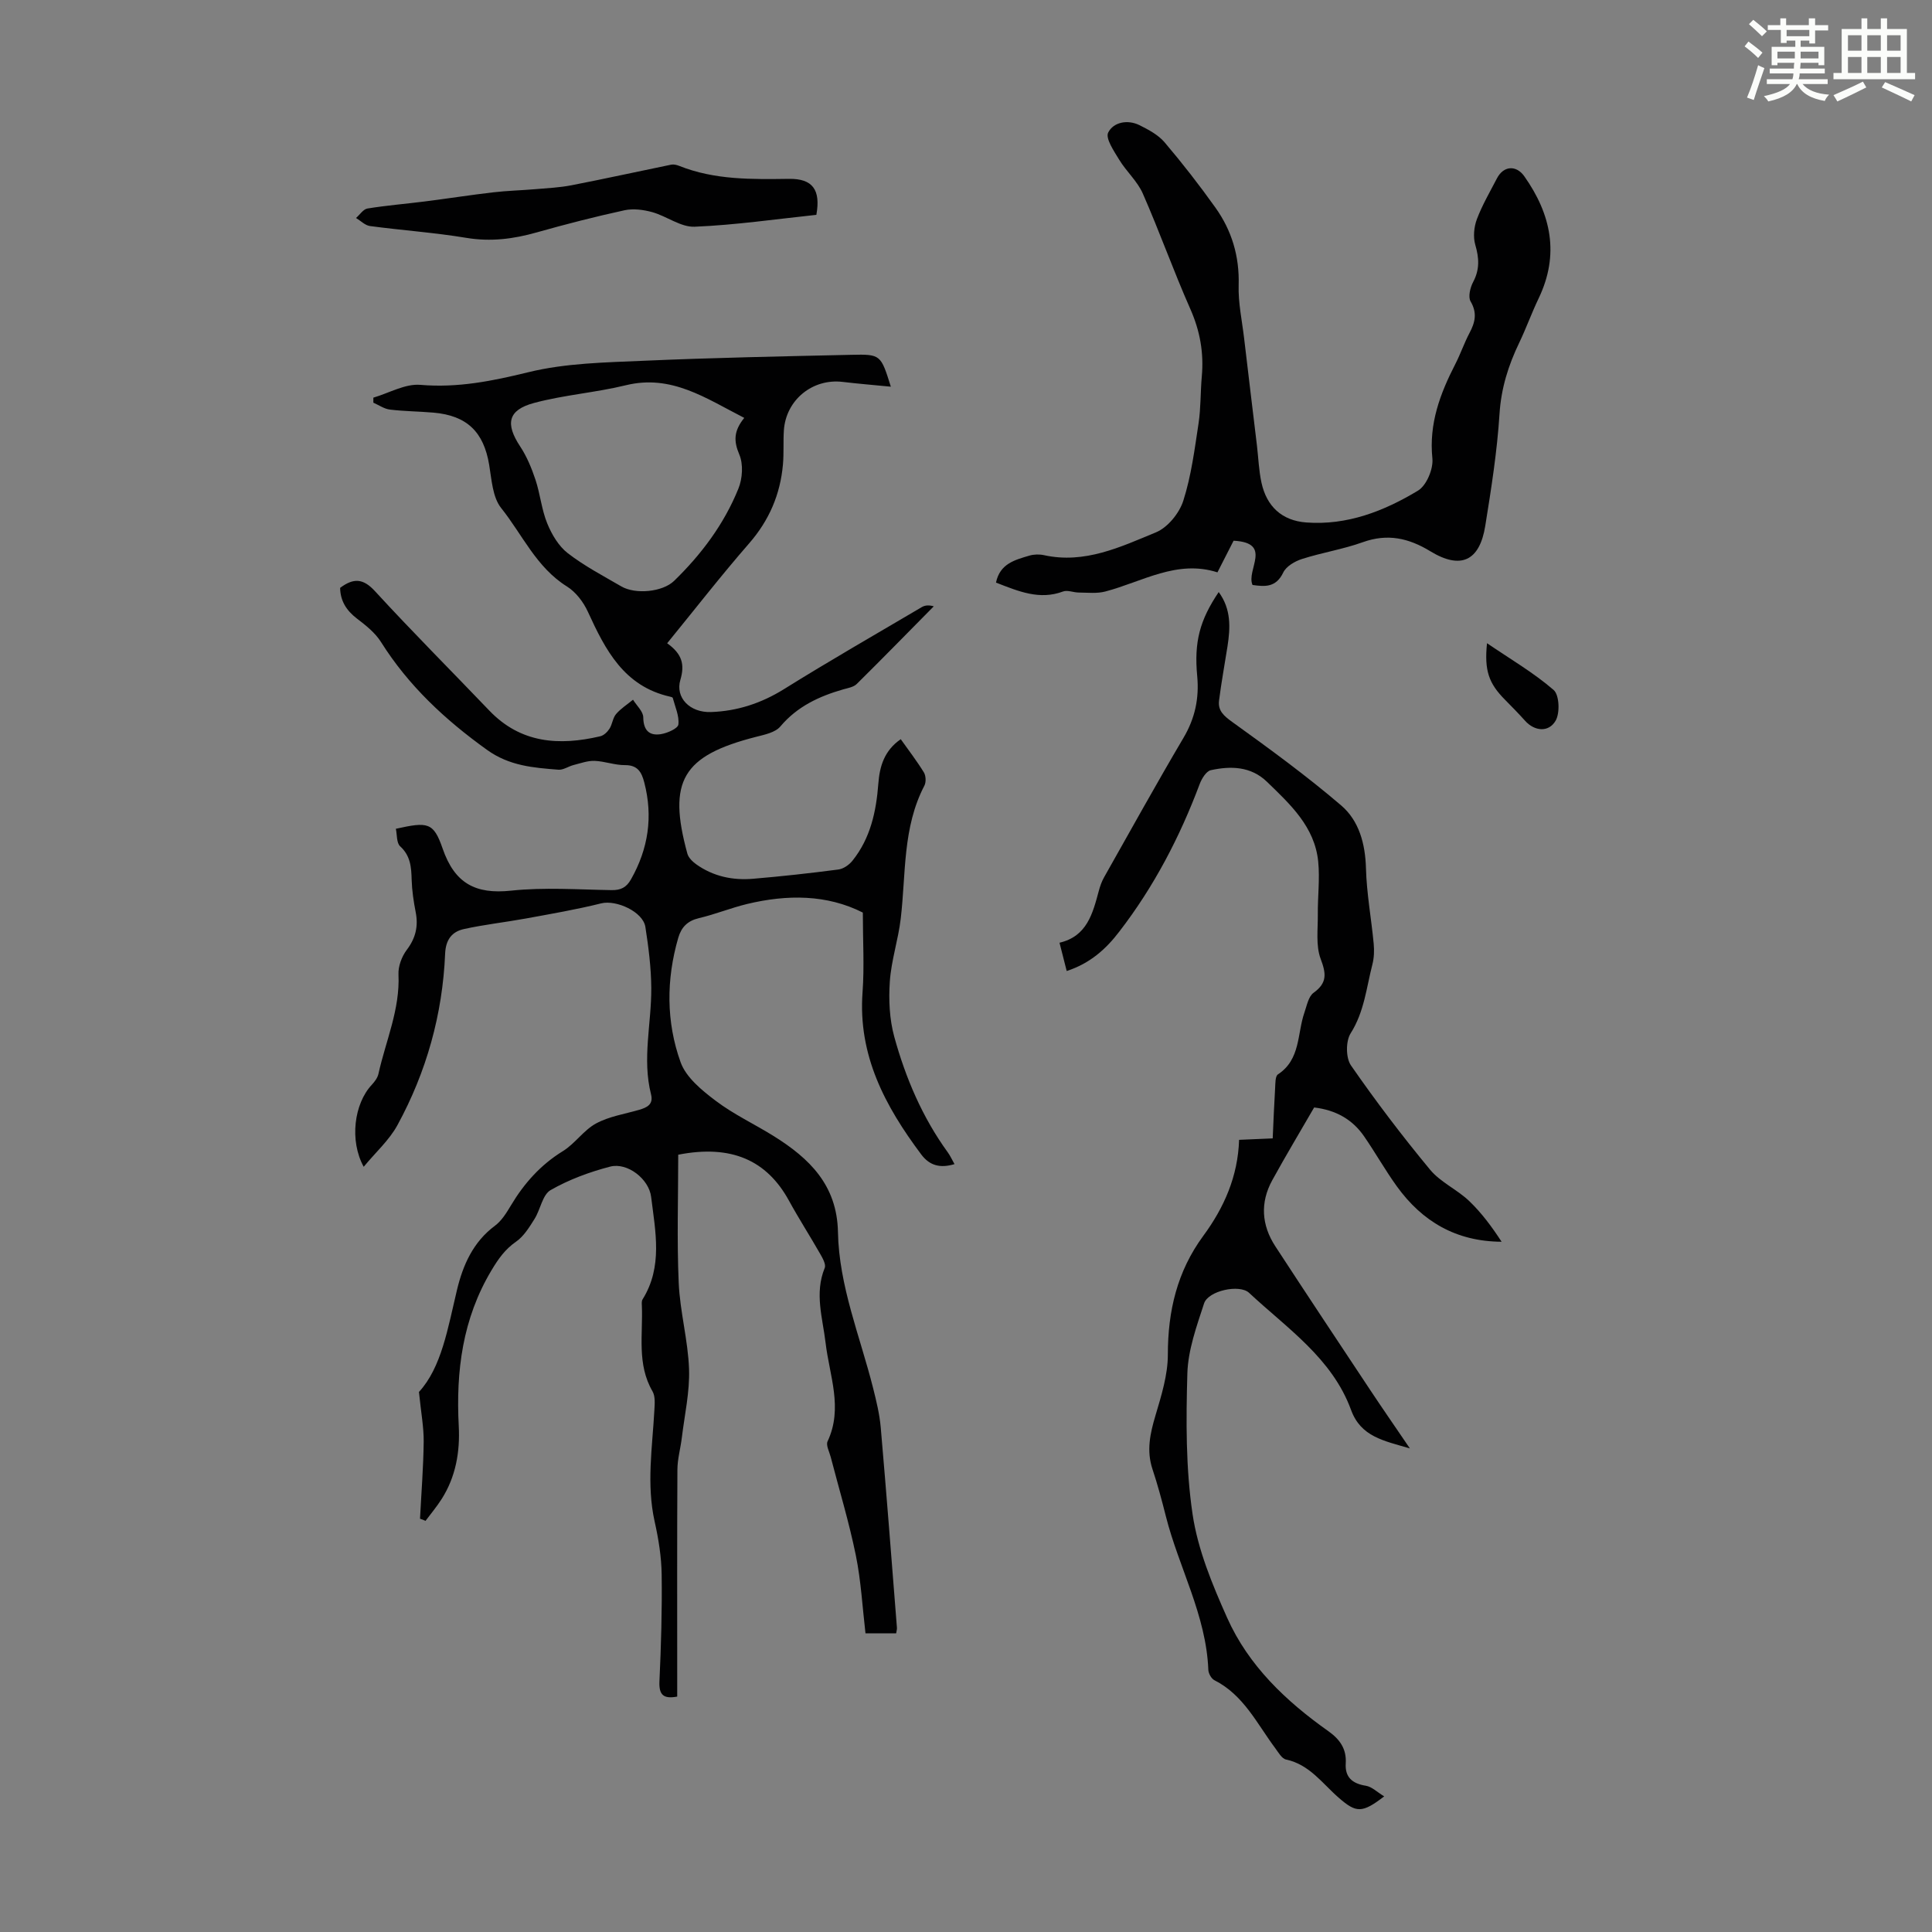
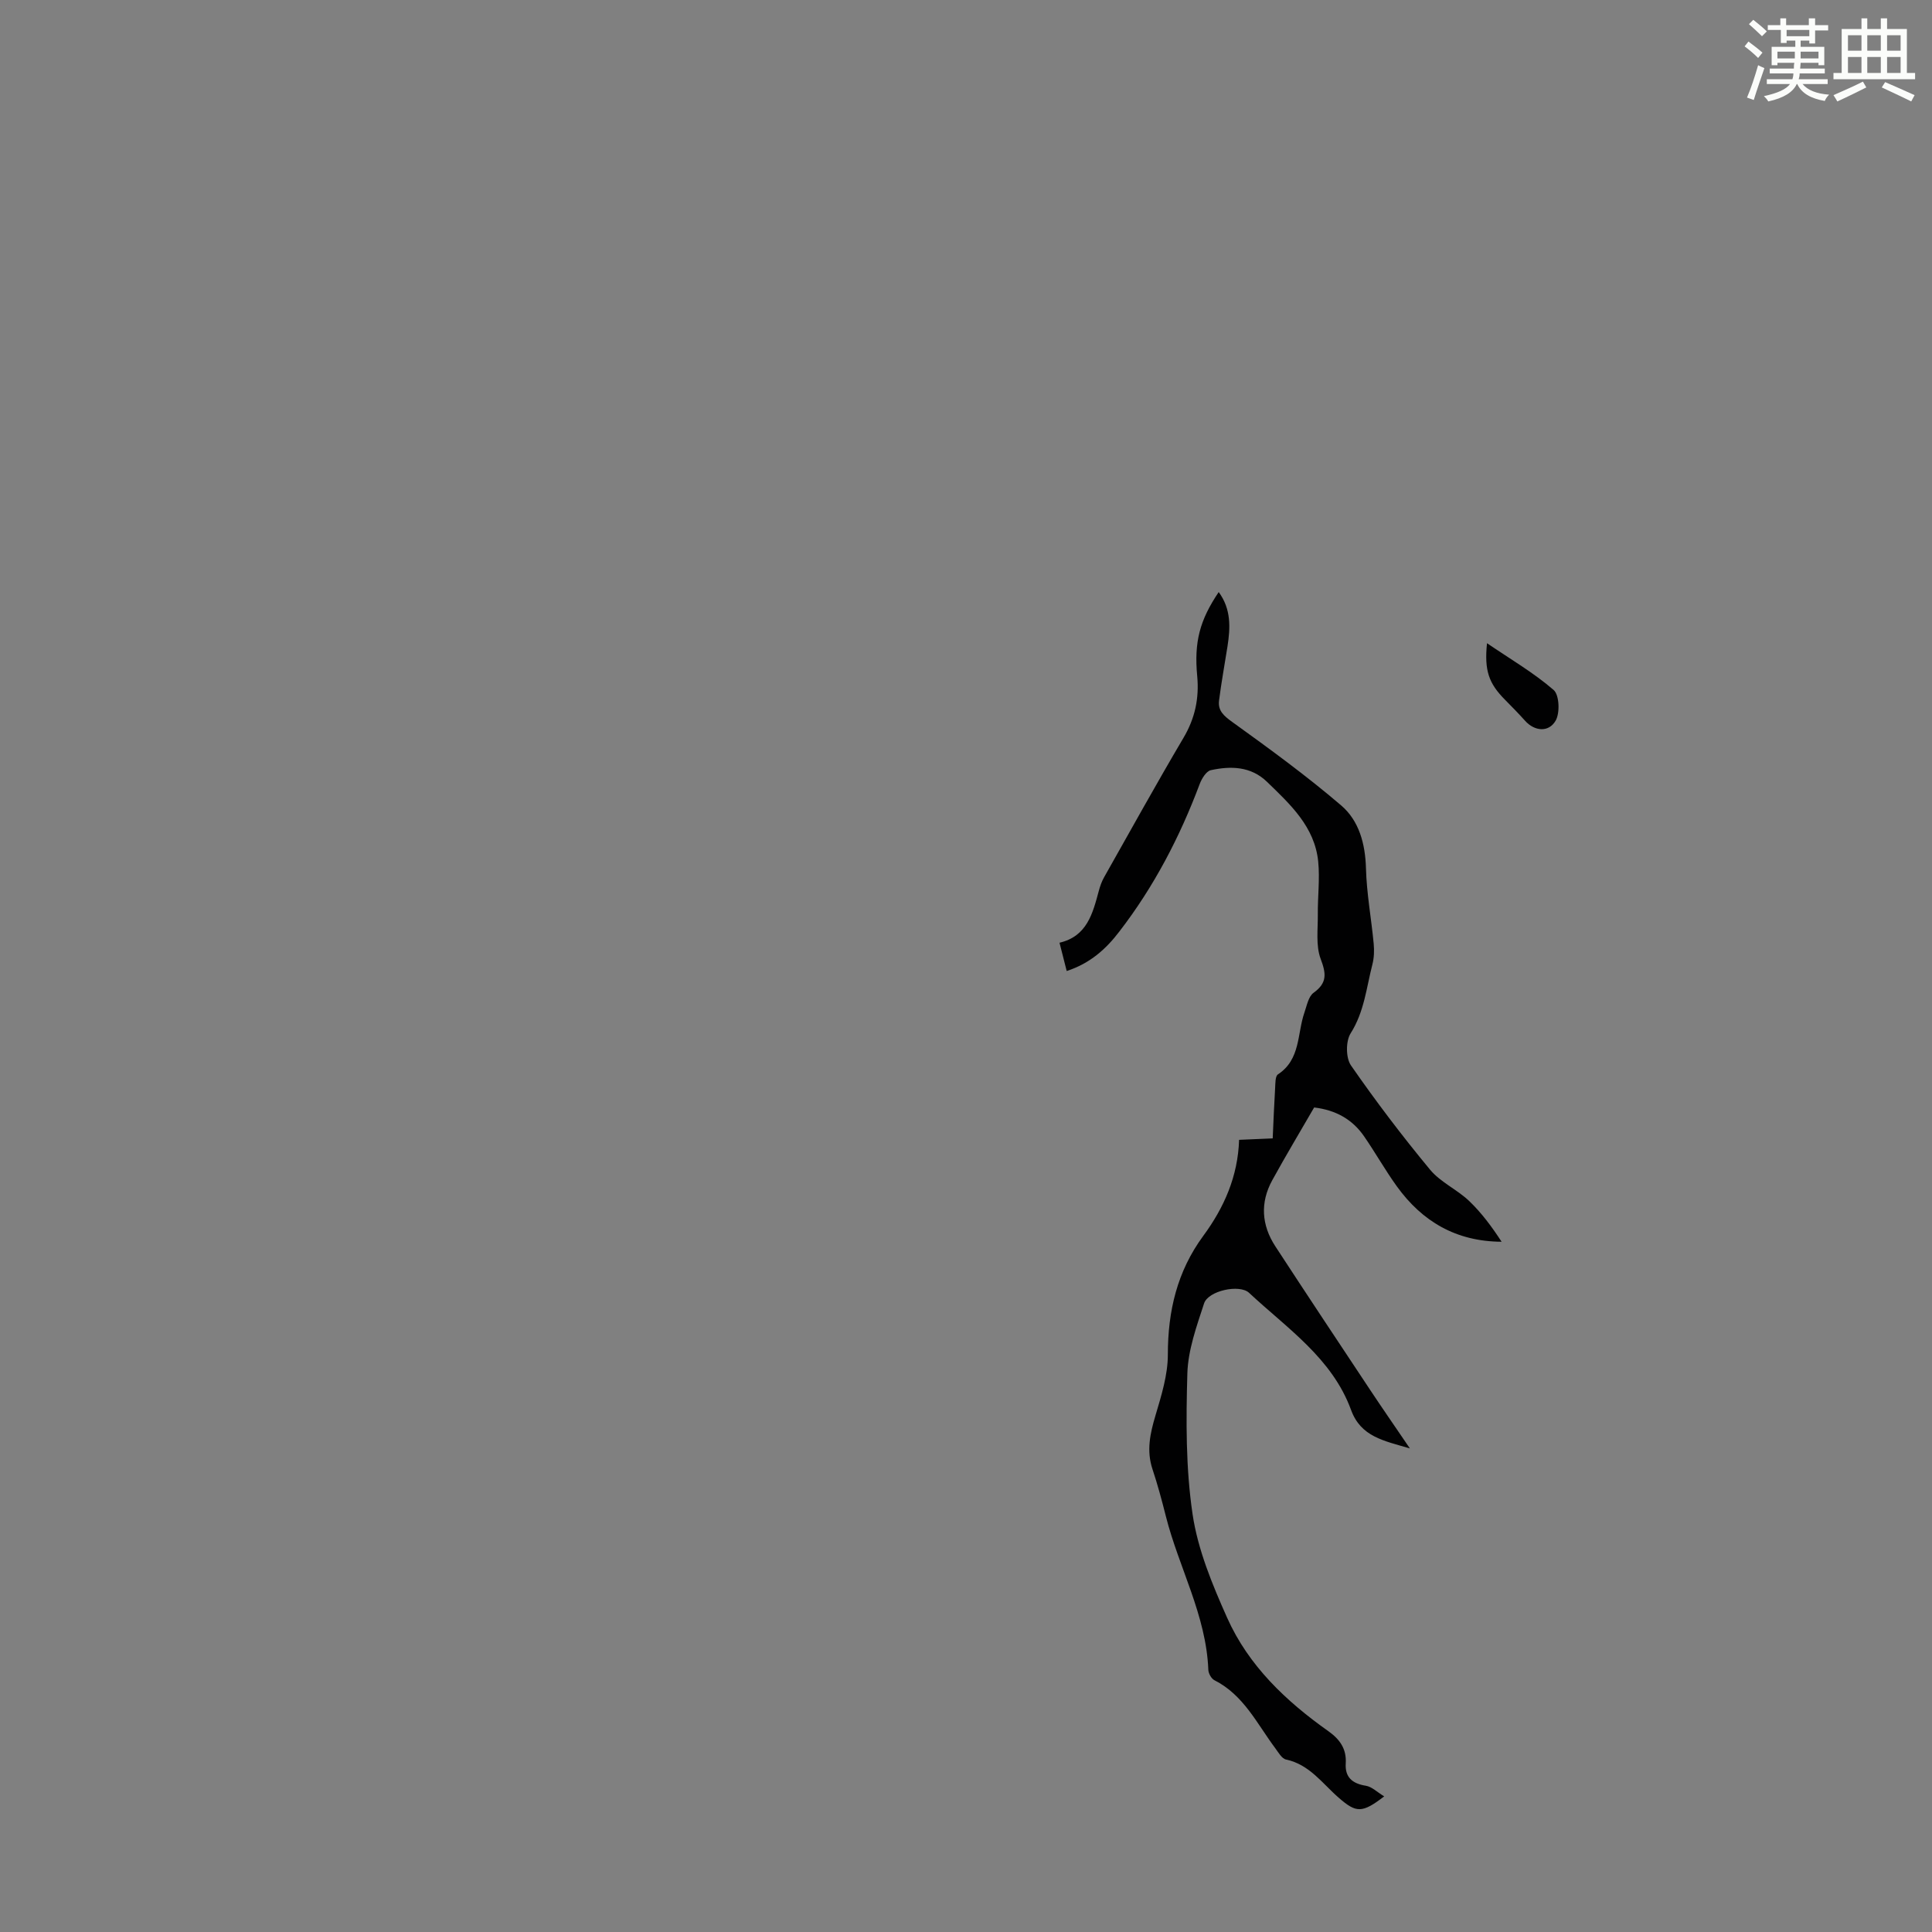
<svg xmlns="http://www.w3.org/2000/svg" enable-background="new 0 0 400 400" viewBox="0 0 400 400">
  <rect x="0" y="0" width="400" height="400" fill="#808080" stroke="none" />
  <path d="m361.2 9.6.8-1c.9.7 1.9 1.4 2.9 2.3l-.9 1.1c-1-1-2-1.8-2.8-2.4zm.5 10.6c.9-2.1 1.6-4.3 2.3-6.7.4.2.8.4 1.3.6-.7 2.1-1.5 4.3-2.2 6.6zm.4-15.2.9-.9c1 .8 2 1.6 2.8 2.4l-1 1c-.9-.9-1.8-1.7-2.7-2.5zm12.5-1.2h1.2v1.4h2.7v1.1h-2.7v2.7h-1.2v-.6h-1.8v1.3h4.9v3.8h-1.2v-.5h-3.7c0 .4-.1.9-.1 1.2h5.1v1h-5.2c0 .5-.1.9-.2 1.2h6v1h-5.2c1.1 1.3 2.9 2 5.5 2.2-.4.4-.7.8-.9 1.3-2.9-.5-4.8-1.6-5.7-3.5h-.1c-.8 1.7-2.7 2.9-5.9 3.6-.2-.4-.6-.8-.9-1.1 2.8-.6 4.6-1.4 5.4-2.5h-4.8v-1h5.3c.1-.3.2-.7.2-1.2h-4.9v-1h5c0-.4 0-.8.1-1.2h-3.5v.5h-1.2v-3.8h4.9v-1.3h-1.8v.5h-1.2v-2.7h-2.7v-1h2.6v-1.4h1.2v1.4h4.7v-1.4zm-6.6 8.3h3.6c0-.4 0-.9 0-1.4h-3.6zm1.9-4.6h4.7v-1.3h-4.7zm6.6 3.2h-3.7v1.4h3.7z" fill="#fbfcfa" />
  <path d="m385.3 3.8h1.3v2.2h2.8v-2.2h1.3v2.2h4.1v9.1h1.7v1.3h-16.9v-1.3h1.7v-9.1h4.1v-2.2zm.4 13.1.7 1.2c-1.8.9-3.8 1.9-6 2.9-.2-.4-.5-.8-.8-1.3 2.3-1 4.3-1.9 6.1-2.8zm-3.1-6.4h2.8v-3.2h-2.8zm0 4.6h2.8v-3.3h-2.8zm4-4.6h2.8v-3.2h-2.8zm0 4.6h2.8v-3.3h-2.8zm3.7 1.9c2.1.9 4.1 1.8 6.1 2.7l-.7 1.3c-2.2-1.1-4.2-2-6.1-2.9zm3.2-9.7h-2.8v3.2h2.8zm-2.8 7.8h2.8v-3.3h-2.8z" fill="#fbfcfa" />
  <g fill="#010102">
-     <path d="m86.96 314.44c.27-5.32.7-10.63.76-15.96.03-2.97-.54-5.94-.98-10.29 4.68-5.09 5.97-13.18 7.87-21.11 1.23-5.13 3.33-9.94 7.86-13.3 1.38-1.03 2.39-2.67 3.3-4.19 2.74-4.59 6.15-8.42 10.78-11.27 2.51-1.55 4.29-4.33 6.86-5.72 2.69-1.46 5.91-1.95 8.91-2.82 1.63-.48 3-1.11 2.47-3.21-1.87-7.35.1-14.67.05-22.01-.03-4.22-.57-8.46-1.22-12.64-.49-3.17-6.05-5.66-9.14-4.89-5.15 1.28-10.4 2.18-15.63 3.14-4.27.78-8.61 1.25-12.84 2.19-2.44.54-3.73 2.2-3.85 5.07-.53 12.58-3.86 24.48-9.87 35.51-1.7 3.12-4.51 5.62-6.99 8.63-2.98-5.42-1.99-13.06 1.67-16.97.59-.64 1.2-1.44 1.38-2.26 1.51-6.83 4.49-13.34 4.15-20.59-.08-1.68.68-3.71 1.71-5.08 1.85-2.44 2.43-4.9 1.85-7.84-.43-2.19-.76-4.43-.83-6.65-.07-2.61-.22-4.99-2.39-6.97-.76-.7-.62-2.39-.88-3.62 6.6-1.46 7.79-1.39 9.68 4.09 2.48 7.18 6.76 9.51 14.17 8.72 6.87-.73 13.87-.22 20.81-.11 1.91.03 3.07-.55 4.02-2.23 3.59-6.34 4.59-12.99 2.75-20.06-.54-2.09-1.34-3.61-3.99-3.59-2.09.02-4.19-.8-6.3-.88-1.44-.05-2.91.5-4.34.86-1.07.27-2.13 1.05-3.14.97-5.18-.41-10.15-.77-14.82-4.13-8.66-6.22-16.22-13.25-21.92-22.31-1.2-1.91-3.14-3.45-4.98-4.85-2.21-1.69-3.44-3.7-3.48-6.36 2.77-2.07 4.76-1.99 7.21.68 7.72 8.41 15.79 16.48 23.68 24.73 6.51 6.8 14.45 7.31 22.96 5.32.74-.17 1.49-.9 1.92-1.57.59-.92.67-2.23 1.36-3.03.98-1.15 2.32-1.99 3.51-2.97.75 1.22 2.11 2.42 2.12 3.65.04 2.7 1.25 3.85 3.64 3.48 1.34-.21 3.53-1.17 3.63-2 .21-1.76-.68-3.67-1.16-5.5-.04-.14-.38-.23-.59-.27-9.5-2.15-13.36-9.65-16.97-17.54-.92-2.02-2.5-4.11-4.34-5.26-6.36-3.96-9.24-10.76-13.64-16.26-1.77-2.23-1.96-5.86-2.47-8.92-1.13-6.82-4.59-10.22-11.54-10.82-3-.26-6.03-.27-9.01-.63-1.18-.14-2.29-.93-3.43-1.43 0-.35 0-.69 0-1.04 3.25-.95 6.59-2.92 9.73-2.65 7.74.66 14.9-.79 22.37-2.62 7.71-1.89 15.92-2.02 23.93-2.37 14.31-.63 28.63-.91 42.95-1.23 6.08-.14 6.08-.02 8.16 6.6-3.43-.34-6.7-.6-9.96-.99-6.25-.76-11.78 3.74-12.19 10.06-.15 2.34.02 4.71-.19 7.04-.55 6.19-2.85 11.56-7 16.33-5.79 6.64-11.2 13.61-16.97 20.68 3.14 2.24 3.66 4.44 2.73 7.59-1.08 3.66 1.95 6.8 6.33 6.65 5.41-.18 10.42-1.81 15.14-4.75 9.38-5.85 18.98-11.35 28.51-16.97.62-.37 1.39-.48 2.49-.17-5.31 5.37-10.58 10.77-15.95 16.08-.66.65-1.81.84-2.78 1.11-5.01 1.44-9.53 3.53-13.04 7.69-1.06 1.26-3.29 1.7-5.08 2.16-15.18 3.89-18.29 9.11-14.17 24.16.23.85 1.07 1.66 1.83 2.21 3.52 2.51 7.55 3.36 11.77 3 5.91-.5 11.81-1.15 17.68-1.92 1.05-.14 2.23-.97 2.91-1.83 3.72-4.64 4.91-10.17 5.35-15.95.27-3.53 1.19-6.81 4.64-9.2 1.65 2.33 3.35 4.53 4.79 6.88.42.69.48 2.01.11 2.73-4.54 8.68-3.81 18.24-4.9 27.52-.51 4.37-1.96 8.65-2.26 13.03-.26 3.8-.08 7.82.92 11.46 2.35 8.53 5.81 16.66 11.07 23.91.51.7.87 1.51 1.4 2.45-2.97.89-5.15.32-6.9-2.02-7.45-9.95-13.1-20.48-12.14-33.54.39-5.34.06-10.73.06-16.52-7.42-3.76-15.63-3.78-23.96-1.78-3.36.81-6.6 2.14-9.97 2.93-2.37.56-3.64 1.86-4.29 4.09-2.5 8.64-2.51 17.39.49 25.74 1.13 3.15 4.41 5.83 7.26 7.98 3.72 2.82 8.04 4.83 12.03 7.32 7.38 4.61 13.1 10.14 13.29 19.85.21 11.19 4.57 21.58 7.27 32.29.68 2.7 1.35 5.45 1.59 8.21 1.2 13.8 2.26 27.62 3.35 41.43.03.32-.09.65-.16 1.17-1.99 0-3.96 0-6.35 0-.63-5.38-.92-10.85-2-16.16-1.4-6.87-3.45-13.6-5.21-20.39-.28-1.07-1.01-2.4-.64-3.2 3.25-6.9.38-13.64-.41-20.39-.61-5.18-2.33-10.27-.18-15.52.3-.74-.45-2.06-.97-2.96-2.1-3.68-4.4-7.25-6.43-10.96-4.59-8.39-11.95-11.67-22.93-9.52 0 8.73-.29 17.64.1 26.52.26 5.98 1.93 11.89 2.14 17.87.16 4.73-.93 9.5-1.5 14.24-.27 2.2-.9 4.38-.91 6.57-.08 14.44-.04 28.89-.04 43.33v3.66c-2.85.53-3.8-.34-3.68-3.14.34-7.38.56-14.77.46-22.15-.05-3.66-.65-7.36-1.45-10.94-1.72-7.71-.48-15.36-.06-23.04.07-1.31.22-2.88-.38-3.92-3.28-5.64-1.96-11.77-2.21-17.73-.02-.44-.07-.98.15-1.32 4.22-6.77 2.65-14.05 1.77-21.22-.45-3.7-4.91-7.2-8.5-6.26-4.26 1.11-8.52 2.68-12.32 4.86-1.68.97-2.09 4-3.31 5.95-1.08 1.72-2.23 3.61-3.83 4.72-2.29 1.59-3.68 3.57-5.09 5.93-6 10.02-7.38 20.87-6.78 32.25.28 5.31-.61 10.51-3.55 15.12-1 1.57-2.21 3.01-3.33 4.51-.38-.19-.76-.32-1.14-.44zm67.13-227.92c-8.03-4.11-15.11-9.06-24.51-6.76-6.27 1.53-12.8 2-19.02 3.67-5.44 1.46-5.96 4.32-2.86 9.01 1.38 2.09 2.37 4.5 3.17 6.9.98 2.96 1.26 6.17 2.43 9.03.93 2.28 2.36 4.7 4.25 6.16 3.42 2.65 7.33 4.69 11.09 6.88 2.92 1.7 8.54 1.17 10.93-1.15 5.66-5.5 10.35-11.77 13.31-19.1.85-2.09 1.04-5.07.18-7.07-1.16-2.74-1.19-4.83 1.03-7.57z" />
    <path d="m220.85 201.04c-.5-1.96-.93-3.67-1.49-5.86 5.69-1.32 6.88-6.05 8.14-10.75.26-.96.6-1.94 1.09-2.8 5.44-9.63 10.8-19.32 16.42-28.84 2.4-4.05 3.29-8.19 2.86-12.81-.67-7.09.53-11.58 4.45-17.4 2.6 3.54 2.42 7.36 1.82 11.24-.58 3.74-1.28 7.47-1.75 11.23-.26 2.09.99 3.17 2.74 4.43 7.68 5.53 15.36 11.13 22.54 17.27 3.71 3.17 5 7.94 5.14 13.05.14 5.21 1.11 10.39 1.6 15.6.13 1.41.08 2.91-.27 4.27-1.24 4.82-1.68 9.81-4.5 14.26-1.03 1.62-1.02 5.09.06 6.65 5.14 7.42 10.62 14.63 16.38 21.59 2.16 2.6 5.59 4.1 8.09 6.48 2.58 2.46 4.73 5.38 6.72 8.44-9.45-.05-16.45-4.22-21.68-11.46-2.42-3.35-4.45-6.98-6.8-10.38-2.41-3.48-5.81-5.42-10.33-5.96-2.89 5-5.88 9.98-8.67 15.06-2.54 4.62-2.23 9.3.63 13.68 6.48 9.93 13.04 19.8 19.59 29.67 2.57 3.88 5.23 7.7 8.27 12.18-5.41-1.6-10.14-2.39-12.18-7.97-3.92-10.71-13.25-16.9-21.12-24.25-1.97-1.83-8.45-.44-9.31 2.2-1.54 4.72-3.32 9.63-3.46 14.5-.28 9.71-.34 19.58 1.08 29.14 1.09 7.36 4.09 14.58 7.16 21.45 4.43 9.92 12.17 17.26 20.95 23.47 2.35 1.67 3.79 3.64 3.6 6.67-.18 2.85 1.34 4.18 4.16 4.63 1.26.2 2.37 1.34 3.8 2.2-4.58 3.53-5.79 3.42-9.36.33-3.41-2.95-6.07-6.92-10.96-7.96-.87-.18-1.58-1.47-2.23-2.34-3.78-5.06-6.54-11.02-12.6-14.08-.64-.32-1.23-1.4-1.26-2.16-.44-11.32-6.12-21.17-8.81-31.86-.82-3.25-1.69-6.49-2.75-9.67-1.27-3.82-.5-7.37.61-11.09 1.22-4.12 2.57-8.41 2.57-12.63 0-9.04 1.93-17.24 7.33-24.58 4.3-5.84 7.18-12.31 7.42-19.89 2.47-.11 4.54-.2 6.96-.3.16-3.52.29-6.96.5-10.4.06-.98.01-2.47.58-2.85 4.73-3.1 3.96-8.43 5.49-12.81.5-1.44.83-3.32 1.9-4.09 2.86-2.07 2.6-3.98 1.45-7.04-1.02-2.74-.55-6.08-.58-9.15-.04-3.66.44-7.35.08-10.97-.72-7.21-5.79-11.85-10.61-16.52-3.32-3.21-7.48-3.31-11.63-2.4-.94.21-1.88 1.75-2.3 2.87-4.11 10.96-9.46 21.23-16.62 30.52-2.75 3.61-6.03 6.59-10.91 8.19z" />
-     <path d="m206.21 120.62c.81-3.94 3.96-4.71 6.93-5.59.93-.27 2.05-.3 3-.09 8.43 1.86 15.86-1.7 23.2-4.73 2.42-1 4.83-3.96 5.65-6.54 1.65-5.16 2.34-10.64 3.16-16.03.48-3.2.38-6.48.67-9.71.44-4.89-.37-9.44-2.39-13.99-3.48-7.86-6.36-15.99-9.82-23.86-1.12-2.56-3.41-4.57-4.89-7.01-1.08-1.78-2.89-4.42-2.28-5.63 1.09-2.16 4.03-2.75 6.51-1.51 1.86.93 3.86 2 5.17 3.54 3.69 4.34 7.2 8.86 10.51 13.5 3.4 4.76 5 10.09 4.82 16.08-.11 3.64.7 7.32 1.13 10.98.87 7.41 1.77 14.82 2.66 22.24.3 2.55.39 5.14.93 7.64 1.07 4.94 4.24 7.88 9.26 8.26 8.47.64 16.12-2.35 23.15-6.59 1.76-1.06 3.2-4.5 2.98-6.66-.74-7.21 1.6-13.41 4.75-19.55 1.07-2.08 1.83-4.33 2.92-6.4 1.17-2.2 1.66-4.15.24-6.57-.55-.94-.08-2.87.53-4.02 1.38-2.59 1.24-4.97.44-7.7-.47-1.62-.27-3.71.34-5.32 1.1-2.91 2.7-5.64 4.14-8.42 1.35-2.62 3.98-2.84 5.68-.43 5.55 7.87 7.31 16.19 2.96 25.26-1.45 3.02-2.58 6.19-4.03 9.21-2.24 4.66-3.73 9.38-4.07 14.69-.49 7.76-1.71 15.49-2.95 23.19-1.17 7.31-5.08 9.11-11.38 5.27-4.48-2.73-8.85-3.71-13.96-1.88-4.09 1.47-8.45 2.15-12.6 3.48-1.48.47-3.28 1.52-3.89 2.81-1.49 3.1-3.76 2.95-6.36 2.57-1.37-3.11 4.26-8.74-3.92-9.16-.97 1.9-2.06 4.05-3.34 6.55-8.4-2.69-15.56 1.96-23.24 3.97-1.72.45-3.63.22-5.45.21-1.1 0-2.34-.56-3.27-.22-4.87 1.82-9.18-.01-13.89-1.84z" />
-     <path d="m169.02 44.48c-8.33.88-16.74 2.11-25.2 2.46-2.86.12-5.77-2.17-8.75-3.01-1.83-.51-3.94-.79-5.76-.4-6.11 1.33-12.18 2.89-18.2 4.59-4.8 1.36-9.5 1.96-14.53 1.13-6.61-1.1-13.33-1.56-19.98-2.45-1.02-.14-1.93-1.09-2.89-1.67.79-.68 1.5-1.82 2.37-1.96 3.93-.64 7.91-.96 11.86-1.46 4.73-.6 9.44-1.34 14.17-1.89 2.92-.34 5.88-.41 8.81-.66 2.47-.21 4.96-.33 7.39-.8 6.9-1.34 13.77-2.86 20.66-4.27.51-.1 1.14.05 1.64.25 7.36 2.94 15.07 2.79 22.79 2.69 4.83-.05 6.55 2.24 5.62 7.45z" />
-     <path d="m307.87 133.17c4.92 3.35 9.69 6.13 13.79 9.68 1.19 1.03 1.34 4.78.41 6.37-1.47 2.51-4.4 2.13-6.28.05-1.35-1.5-2.75-2.94-4.17-4.37-3.4-3.41-4.33-6.09-3.75-11.73z" />
+     <path d="m307.87 133.17c4.92 3.35 9.69 6.13 13.79 9.68 1.19 1.03 1.34 4.78.41 6.37-1.47 2.51-4.4 2.13-6.28.05-1.35-1.5-2.75-2.94-4.17-4.37-3.4-3.41-4.33-6.09-3.75-11.73" />
  </g>
</svg>